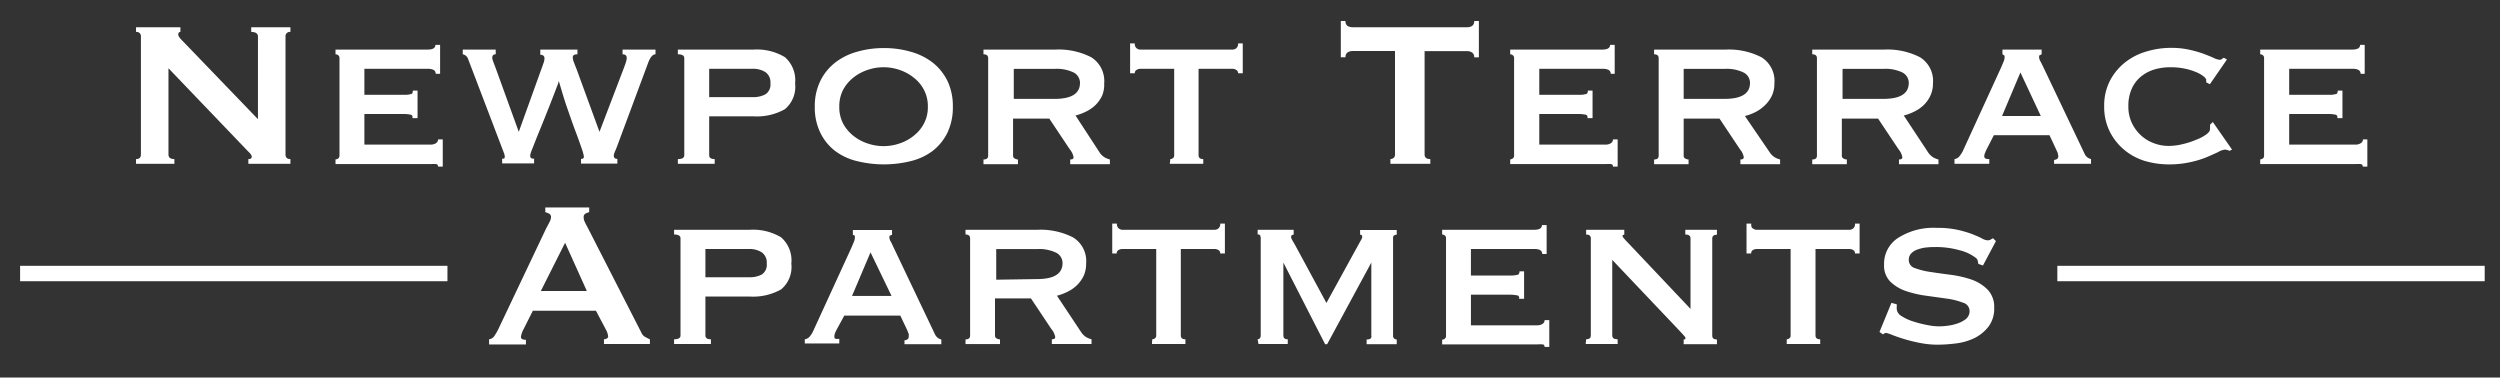
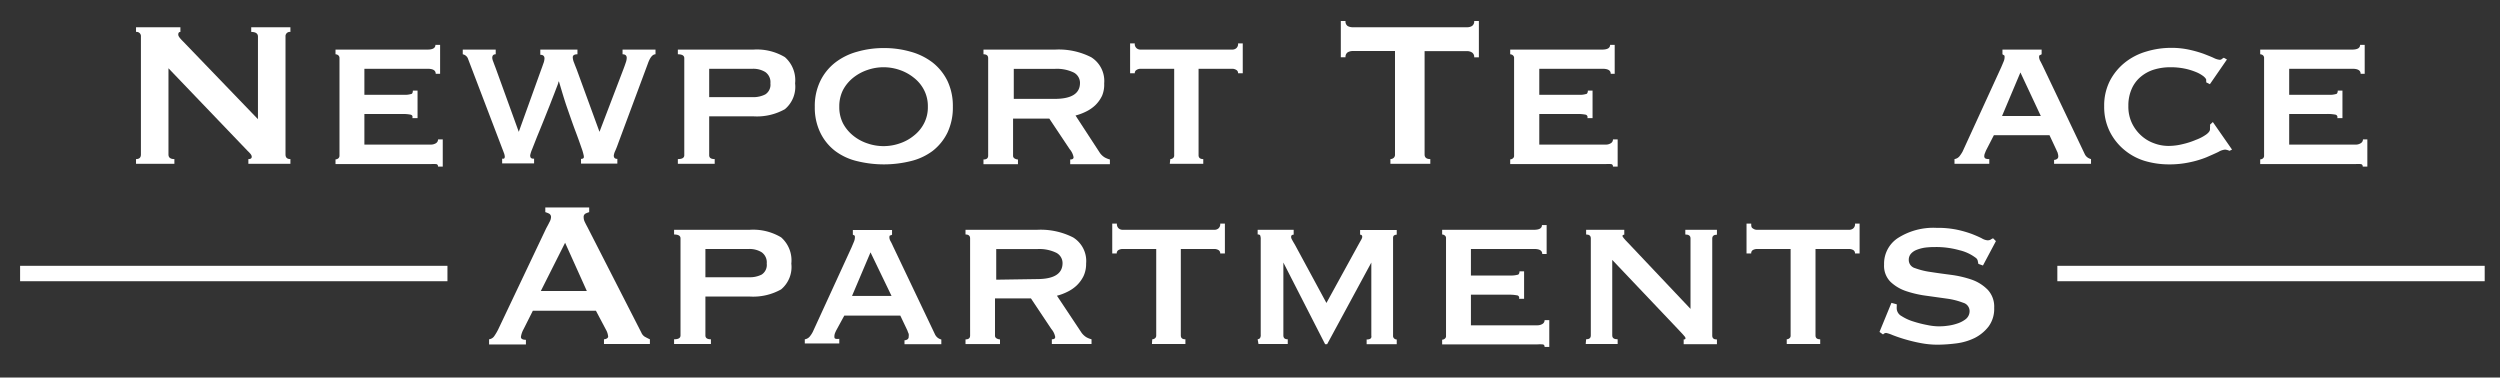
<svg xmlns="http://www.w3.org/2000/svg" id="Layer_1" data-name="Layer 1" viewBox="0 0 245 37">
  <rect x="0" y="0" width="245" height="37" fill="#333333" stroke="none" />
  <defs>
    <style>.cls-1{fill:#fff;}</style>
  </defs>
  <path class="cls-1" d="M13.33,15.59q.48,0,.48-.45V3.59a.42.42,0,0,0-.48-.46V2.67h4.35v.46c-.14,0-.21.09-.21.26s.17.37.51.71l7.3,7.58V3.59c0-.3-.22-.46-.66-.46V2.67h3.84v.46a.42.42,0,0,0-.48.46V15.14q0,.45.48.45v.46H24.34v-.46c.22,0,.33-.07.33-.23s-.13-.31-.41-.58L16.51,6.69v8.45c0,.3.19.45.58.45v.46H13.33Z" />
  <path class="cls-1" d="M42.7,7.23c0-.33-.26-.49-.79-.49h-6.2V9.29h3.91a2,2,0,0,0,.64-.07c.14,0,.2-.15.2-.34h.46v2.7h-.51c.05-.19,0-.31-.2-.35a4,4,0,0,0-.79-.06H35.71v3h6.51a.93.93,0,0,0,.51-.14.44.44,0,0,0,.2-.37h.46v2.67h-.46c0-.15-.07-.24-.2-.25a3.68,3.68,0,0,0-.51,0H32.88v-.46a.45.45,0,0,0,.26-.09.34.34,0,0,0,.13-.29V5.7a.35.35,0,0,0-.13-.29.45.45,0,0,0-.26-.09V4.86h9c.53,0,.79-.15.79-.46h.46V7.23Z" />
  <path class="cls-1" d="M48.58,5.32c-.23,0-.34.12-.34.36a1.31,1.31,0,0,0,.11.39c.06.18.15.4.25.67l2.24,6.18h0l2.16-6c.09-.24.17-.46.24-.67a1.57,1.57,0,0,0,.12-.52c0-.24-.14-.36-.41-.36V4.86h3.64v.46c-.31,0-.46.1-.46.3a1.58,1.58,0,0,0,.13.53c.08.22.17.44.25.64l2.24,6.13,2.36-6.18c.09-.23.16-.44.22-.62a1.48,1.48,0,0,0,.09-.44c0-.24-.14-.36-.41-.36V4.86h3.23v.46c-.29,0-.54.31-.76.94L60.6,14c-.1.29-.2.54-.3.77a1.53,1.53,0,0,0-.15.47c0,.22.11.33.35.33v.46H56.94v-.46a.35.35,0,0,0,.26-.09.49.49,0,0,0,0-.26,5.28,5.28,0,0,0-.23-.77c-.15-.44-.35-1-.6-1.66s-.51-1.42-.8-2.25S55.05,8.89,54.78,8h-.05c0,.15-.13.43-.28.83s-.33.85-.53,1.37l-.65,1.63c-.23.57-.44,1.09-.64,1.57l-.48,1.22a3.18,3.18,0,0,0-.19.58.41.41,0,0,0,.07.28.47.47,0,0,0,.31.07v.46H49.21v-.46l.18,0s.08-.08.08-.18a1.17,1.17,0,0,0-.09-.39c-.06-.17-.11-.29-.14-.37L45.88,5.8a.69.69,0,0,0-.53-.48V4.86h3.23Z" />
  <path class="cls-1" d="M67.06,5.7c0-.25-.21-.38-.63-.38V4.86h7.4a5.34,5.34,0,0,1,3.09.74,3,3,0,0,1,1,2.57,2.86,2.86,0,0,1-1,2.53,5.6,5.6,0,0,1-3.09.7H69.5v3.81c0,.26.18.38.54.38v.46H66.43v-.46c.42,0,.63-.12.63-.38Zm6.72,3.82A2.54,2.54,0,0,0,75,9.25a1.12,1.12,0,0,0,.5-1.08A1.21,1.21,0,0,0,75,7.06a2.25,2.25,0,0,0-1.23-.32H69.5V9.52Z" />
  <path class="cls-1" d="M86.62,4.71a9.34,9.34,0,0,1,2.63.36A6.27,6.27,0,0,1,91.4,6.13a5.22,5.22,0,0,1,1.45,1.8,5.72,5.72,0,0,1,.53,2.53A5.75,5.75,0,0,1,92.85,13a5.1,5.1,0,0,1-1.45,1.79,5.88,5.88,0,0,1-2.15,1,11,11,0,0,1-5.26,0,5.81,5.81,0,0,1-2.15-1A5,5,0,0,1,80.39,13a5.61,5.61,0,0,1-.54-2.53,5.58,5.58,0,0,1,.54-2.53,5.11,5.11,0,0,1,1.45-1.8A6.18,6.18,0,0,1,84,5.07,9.34,9.34,0,0,1,86.62,4.71Zm0,1.88A4.83,4.83,0,0,0,85,6.86a4.57,4.57,0,0,0-1.39.76,3.87,3.87,0,0,0-1,1.21,3.56,3.56,0,0,0-.36,1.63,3.51,3.51,0,0,0,.36,1.62,3.87,3.87,0,0,0,1,1.21,4.37,4.37,0,0,0,1.39.76,4.82,4.82,0,0,0,3.18,0,4.32,4.32,0,0,0,1.38-.76,3.61,3.61,0,0,0,1-1.21,3.4,3.4,0,0,0,.37-1.62,3.44,3.44,0,0,0-.37-1.63,3.61,3.61,0,0,0-1-1.21,4.52,4.52,0,0,0-1.38-.76A4.83,4.83,0,0,0,86.62,6.59Z" />
  <path class="cls-1" d="M103.4,4.86a7,7,0,0,1,3.54.75,2.74,2.74,0,0,1,1.27,2.56A2.8,2.8,0,0,1,108,9.39a3.25,3.25,0,0,1-.67.93,3.63,3.63,0,0,1-.93.63,5.17,5.17,0,0,1-1,.37L107.8,15a1.61,1.61,0,0,0,.45.42,2.18,2.18,0,0,0,.52.21v.46h-3.89v-.46c.22,0,.33-.07.33-.23a1.7,1.7,0,0,0-.38-.78l-2-3H99.28v3.63a.3.3,0,0,0,.17.29.64.64,0,0,0,.31.09v.46H96.38v-.46c.31,0,.46-.12.46-.38V5.7c0-.25-.15-.38-.46-.38V4.86Zm-.05,4.83c1.66,0,2.49-.52,2.49-1.57a1.15,1.15,0,0,0-.59-1,3.8,3.8,0,0,0-1.9-.37h-4V9.69Z" />
  <path class="cls-1" d="M114.69,15.59a.45.45,0,0,0,.26-.09.33.33,0,0,0,.12-.29V6.74h-3.3a.7.7,0,0,0-.38.11.34.34,0,0,0-.18.33h-.46V4.25h.46a.54.54,0,0,0,.18.48.58.58,0,0,0,.38.13h9a.6.6,0,0,0,.38-.13.54.54,0,0,0,.18-.48h.46V7.18h-.46a.34.34,0,0,0-.18-.33.73.73,0,0,0-.38-.11h-3.31v8.47c0,.26.16.38.46.38v.46h-3.28Z" />
  <path class="cls-1" d="M139.61,15.14c0,.3.19.45.56.45v.46h-3.91v-.46a.51.51,0,0,0,.31-.11.4.4,0,0,0,.14-.34V5h-4.19a1,1,0,0,0-.45.13.53.53,0,0,0-.21.48h-.46V2.06h.46a.53.53,0,0,0,.21.49,1,1,0,0,0,.45.12h11.29a.88.88,0,0,0,.44-.12.52.52,0,0,0,.22-.49h.46V5.62h-.46a.51.51,0,0,0-.22-.48.9.9,0,0,0-.44-.13h-4.2Z" />
  <path class="cls-1" d="M157.85,7.23c0-.33-.27-.49-.79-.49h-6.21V9.29h3.92a1.94,1.94,0,0,0,.63-.07c.14,0,.21-.15.21-.34h.46v2.7h-.51a.25.25,0,0,0-.21-.35,3.9,3.9,0,0,0-.78-.06h-3.72v3h6.51a.88.88,0,0,0,.51-.14.42.42,0,0,0,.2-.37h.46v2.67h-.46c0-.15-.06-.24-.2-.25a3.49,3.49,0,0,0-.51,0H148v-.46a.43.43,0,0,0,.25-.09.31.31,0,0,0,.13-.29V5.7a.32.32,0,0,0-.13-.29.43.43,0,0,0-.25-.09V4.86h9c.52,0,.79-.15.79-.46h.45V7.23Z" />
-   <path class="cls-1" d="M169.09,4.86a7,7,0,0,1,3.53.75,2.72,2.72,0,0,1,1.27,2.56,2.8,2.8,0,0,1-.25,1.22,3.28,3.28,0,0,1-.68.93A3.76,3.76,0,0,1,172,11a5,5,0,0,1-1,.37L173.48,15a1.76,1.76,0,0,0,.45.42,2.18,2.18,0,0,0,.52.21v.46h-3.89v-.46c.22,0,.33-.07.33-.23a1.7,1.7,0,0,0-.38-.78l-2-3H165v3.63a.3.3,0,0,0,.16.29.68.68,0,0,0,.32.09v.46h-3.38v-.46c.3,0,.45-.12.45-.38V5.7c0-.25-.15-.38-.45-.38V4.86ZM169,9.69c1.67,0,2.5-.52,2.5-1.57a1.14,1.14,0,0,0-.6-1,3.8,3.8,0,0,0-1.9-.37h-4V9.69Z" />
-   <path class="cls-1" d="M184.62,4.86a7,7,0,0,1,3.54.75,2.72,2.72,0,0,1,1.27,2.56,2.8,2.8,0,0,1-.26,1.22,3.07,3.07,0,0,1-.67.93,3.63,3.63,0,0,1-.93.63,5,5,0,0,1-1,.37L189,15a1.76,1.76,0,0,0,.45.42,2.18,2.18,0,0,0,.52.21v.46H186.1v-.46c.22,0,.33-.07.33-.23a1.7,1.7,0,0,0-.38-.78l-2-3H180.5v3.63a.3.3,0,0,0,.17.29.65.65,0,0,0,.32.09v.46H177.6v-.46c.31,0,.46-.12.46-.38V5.7c0-.25-.15-.38-.46-.38V4.86Zm-.05,4.83c1.66,0,2.49-.52,2.49-1.57a1.15,1.15,0,0,0-.59-1,3.8,3.8,0,0,0-1.9-.37h-4V9.69Z" />
  <path class="cls-1" d="M191.54,15.59a.78.78,0,0,0,.5-.29,3.65,3.65,0,0,0,.29-.44l3.79-8.27.24-.57a1.1,1.1,0,0,0,.09-.42c0-.1,0-.17-.07-.19l-.14-.09V4.86h3.84v.46l-.16.08c-.06,0-.09.08-.09.2a.93.93,0,0,0,.11.37c.08.14.16.31.25.49l4.12,8.65a.85.85,0,0,0,.28.33,1,1,0,0,0,.33.15v.46H201.3v-.38a.56.56,0,0,0,.27-.08.29.29,0,0,0,.14-.28.87.87,0,0,0-.05-.28c0-.08-.08-.19-.13-.33l-.68-1.45H195.4l-.71,1.38a2.76,2.76,0,0,0-.16.37.68.68,0,0,0-.07.29.24.24,0,0,0,.13.25.89.89,0,0,0,.36.05v.46h-3.41ZM200,11.37,198,7.1l-1.8,4.27Z" />
  <path class="cls-1" d="M216.21,8.07a.43.43,0,0,0,0-.11.41.41,0,0,1,0-.12c0-.09-.08-.2-.25-.35a3.13,3.13,0,0,0-.73-.42,6.24,6.24,0,0,0-1.1-.34,6.78,6.78,0,0,0-1.4-.14,5.48,5.48,0,0,0-1.67.24,3.73,3.73,0,0,0-1.31.73,3.23,3.23,0,0,0-.86,1.19,4,4,0,0,0-.31,1.63A3.76,3.76,0,0,0,208.9,12a3.88,3.88,0,0,0,.9,1.25,3.7,3.7,0,0,0,1.27.78,4,4,0,0,0,1.45.27,5.72,5.72,0,0,0,1.4-.18,7.51,7.51,0,0,0,1.29-.42,4.26,4.26,0,0,0,1-.52c.24-.18.37-.35.37-.51v-.2a.85.85,0,0,0,0-.25l.28-.26,1.88,2.7-.25.12a1.41,1.41,0,0,0-.43-.12,1.6,1.6,0,0,0-.66.23c-.31.15-.7.32-1.16.52a9.58,9.58,0,0,1-1.63.49,9.42,9.42,0,0,1-2.07.21,8.39,8.39,0,0,1-2.32-.33,5.71,5.71,0,0,1-2-1.06,5.59,5.59,0,0,1-1.45-1.8,5.43,5.43,0,0,1-.56-2.51,5.32,5.32,0,0,1,.56-2.49,5.58,5.58,0,0,1,1.47-1.79,6.07,6.07,0,0,1,2.1-1.08,8.31,8.31,0,0,1,2.43-.36,8.1,8.1,0,0,1,1.77.18,11.6,11.6,0,0,1,1.41.4c.41.16.75.29,1,.41a1.68,1.68,0,0,0,.58.18.33.33,0,0,0,.22-.08.76.76,0,0,1,.19-.12l.3.17-1.67,2.42Z" />
  <path class="cls-1" d="M231.34,7.23c0-.33-.27-.49-.79-.49h-6.21V9.29h3.92a2,2,0,0,0,.64-.07c.13,0,.2-.15.2-.34h.46v2.7h-.51a.25.25,0,0,0-.21-.35,3.83,3.83,0,0,0-.78-.06h-3.72v3h6.51a.88.88,0,0,0,.51-.14.43.43,0,0,0,.21-.37H232v2.67h-.45c0-.15-.07-.24-.21-.25a3.49,3.49,0,0,0-.51,0h-9.33v-.46a.45.45,0,0,0,.26-.09.33.33,0,0,0,.12-.29V5.7a.34.34,0,0,0-.12-.29.45.45,0,0,0-.26-.09V4.86h9c.52,0,.79-.15.79-.46h.45V7.23Z" />
  <path class="cls-1" d="M47.93,33.25a.72.72,0,0,0,.52-.33,5.24,5.24,0,0,0,.37-.63l4.7-9.9c.12-.22.23-.42.32-.61A1.11,1.11,0,0,0,54,21.3a.38.38,0,0,0-.18-.36,2.5,2.5,0,0,0-.38-.15v-.46h4.3v.46a2.67,2.67,0,0,0-.36.14.37.37,0,0,0-.18.37,1,1,0,0,0,.09.41c.06.13.15.31.27.53l5.29,10.35a.88.88,0,0,0,.34.41c.15.08.31.17.5.25v.46H59.19v-.46a.63.63,0,0,0,.26-.07A.25.25,0,0,0,59.6,33a1.65,1.65,0,0,0-.2-.66l-1-1.89H52.22l-.91,1.81a2.21,2.21,0,0,0-.26.76c0,.19.17.28.49.28v.46H47.93Zm9.58-4.73-2.13-4.73L53,28.52Z" />
  <path class="cls-1" d="M66.69,23.36c0-.25-.21-.38-.63-.38v-.46h7.4a5.34,5.34,0,0,1,3.09.74,3,3,0,0,1,1,2.57,2.86,2.86,0,0,1-1,2.53,5.6,5.6,0,0,1-3.09.7H69.13v3.81c0,.26.18.38.54.38v.46H66.06v-.46c.42,0,.63-.12.63-.38Zm6.72,3.81a2.55,2.55,0,0,0,1.23-.26,1.12,1.12,0,0,0,.5-1.08,1.21,1.21,0,0,0-.5-1.11,2.25,2.25,0,0,0-1.23-.32H69.13v2.77Z" />
  <path class="cls-1" d="M78.87,33.25a.76.76,0,0,0,.5-.29,2.41,2.41,0,0,0,.29-.45l3.79-8.26.24-.57a1.14,1.14,0,0,0,.09-.42c0-.1,0-.17-.06-.19L83.58,23v-.46h3.84V23a.51.51,0,0,1-.17.07q-.09,0-.09.21a.83.83,0,0,0,.12.37c.08.14.16.31.24.49l4.12,8.65a.94.94,0,0,0,.28.33,1,1,0,0,0,.33.15v.46H88.64v-.38a.63.63,0,0,0,.27-.08.29.29,0,0,0,.14-.28.87.87,0,0,0,0-.28,3.26,3.26,0,0,1-.13-.33l-.69-1.45H82.74L82,32.29a2.84,2.84,0,0,0-.17.36.93.93,0,0,0-.06.3c0,.13,0,.22.13.25a.84.84,0,0,0,.35,0v.46H78.87ZM87.37,29l-2.06-4.27L83.5,29Z" />
  <path class="cls-1" d="M101.63,22.52a7,7,0,0,1,3.54.75,2.72,2.72,0,0,1,1.27,2.56,2.83,2.83,0,0,1-.25,1.22,3.28,3.28,0,0,1-.68.93,3.63,3.63,0,0,1-.93.63,5,5,0,0,1-1,.37L106,32.62a1.76,1.76,0,0,0,.45.42,2.18,2.18,0,0,0,.52.21v.46h-3.89v-.46c.22,0,.33-.07.33-.23a1.66,1.66,0,0,0-.38-.78l-2-3H97.51v3.64a.3.3,0,0,0,.17.29.68.68,0,0,0,.32.09v.46H94.62v-.46c.3,0,.45-.12.45-.38V23.36c0-.25-.15-.38-.45-.38v-.46Zm0,4.83c1.66,0,2.5-.52,2.5-1.57a1.14,1.14,0,0,0-.6-1,3.8,3.8,0,0,0-1.9-.37h-4v3Z" />
  <path class="cls-1" d="M112.92,33.25a.45.45,0,0,0,.26-.09.34.34,0,0,0,.13-.29V24.4H110a.83.83,0,0,0-.38.1.36.36,0,0,0-.18.34H109V21.91h.46a.54.54,0,0,0,.18.48.6.6,0,0,0,.38.13h9a.58.58,0,0,0,.38-.13.54.54,0,0,0,.18-.48h.46v2.93h-.46a.36.36,0,0,0-.18-.34.8.8,0,0,0-.38-.1h-3.3v8.47c0,.26.15.38.45.38v.46h-3.28Z" />
  <path class="cls-1" d="M123.25,33.25a.44.44,0,0,0,.22-.1.55.55,0,0,0,.08-.36v-9.3a1,1,0,0,0-.06-.44.3.3,0,0,0-.24-.07v-.46h3.53V23c-.17,0-.25.07-.25.23a.57.57,0,0,0,.09.26c.06.12.15.27.27.47l3.1,5.73,3.13-5.7.28-.5a.8.8,0,0,0,.1-.26c0-.16-.07-.23-.21-.23v-.46h3.59V23a.48.48,0,0,0-.24.06q-.12.06-.12.27v9.56a.33.33,0,0,0,.12.29.36.36,0,0,0,.24.09v.46h-2.95v-.46c.36,0,.51-.12.46-.38V25.73h0l-4.33,8h-.2l-4.09-8h0v7.14c0,.26.14.38.43.38v.46h-2.87Z" />
  <path class="cls-1" d="M151.14,24.89c0-.33-.26-.49-.78-.49h-6.21V27h3.92a2.27,2.27,0,0,0,.63-.07c.14,0,.21-.15.21-.34h.45v2.69h-.5a.24.24,0,0,0-.21-.34,4,4,0,0,0-.79-.06h-3.71v3h6.51a.93.93,0,0,0,.51-.14.42.42,0,0,0,.2-.37h.46V34h-.46c0-.15-.06-.24-.2-.25a3.68,3.68,0,0,0-.51,0h-9.33v-.46a.43.43,0,0,0,.25-.09.31.31,0,0,0,.13-.29V23.36a.31.31,0,0,0-.13-.29.43.43,0,0,0-.25-.09v-.46h9c.52,0,.78-.15.78-.46h.46v2.83Z" />
  <path class="cls-1" d="M155.44,33.25c.31,0,.46-.12.46-.38V23.36c0-.25-.15-.38-.46-.38v-.46h3.74V23c-.12,0-.18.06-.18.13s.19.31.56.68l6.11,6.46V23.36c0-.25-.17-.38-.51-.38v-.46h3.1V23c-.31,0-.46.13-.46.38v9.51c0,.26.15.38.46.38v.46H165v-.46q.18,0,.18-.12t-.24-.36l-.55-.59L158,25.47v7.4c0,.26.17.38.53.38v.46h-3.13Z" />
  <path class="cls-1" d="M175.1,33.25a.43.43,0,0,0,.25-.09.31.31,0,0,0,.13-.29V24.4h-3.31a.86.86,0,0,0-.38.1.35.35,0,0,0-.17.34h-.46V21.91h.46c0,.24,0,.4.17.48a.62.62,0,0,0,.38.13h9.06a.62.62,0,0,0,.38-.13.54.54,0,0,0,.18-.48h.45v2.93h-.45a.36.36,0,0,0-.18-.34.86.86,0,0,0-.38-.1h-3.31v8.47c0,.26.15.38.46.38v.46H175.1Z" />
  <path class="cls-1" d="M185.88,29.82a1.7,1.7,0,0,1,0,.22,1.77,1.77,0,0,0,0,.24.89.89,0,0,0,.48.7,4.62,4.62,0,0,0,1.16.53,11,11,0,0,0,1.34.34,5.74,5.74,0,0,0,1.06.13c.24,0,.53,0,.88-.05a4.74,4.74,0,0,0,1-.22,2.7,2.7,0,0,0,.86-.45,1,1,0,0,0,.36-.78.85.85,0,0,0-.63-.81,7,7,0,0,0-1.56-.4l-2-.28a10.51,10.51,0,0,1-2-.45,4.14,4.14,0,0,1-1.56-.92,2.22,2.22,0,0,1-.63-1.69,3,3,0,0,1,1.35-2.6,6.45,6.45,0,0,1,3.79-1,9.35,9.35,0,0,1,2.05.19,10.71,10.71,0,0,1,1.44.42c.38.15.7.29.95.42a1.31,1.31,0,0,0,.55.19.61.61,0,0,0,.3-.06,1.86,1.86,0,0,1,.25-.14l.28.28-1.27,2.39-.45-.16-.06-.3a.5.5,0,0,0-.22-.31,4.24,4.24,0,0,0-1.58-.73,8.44,8.44,0,0,0-2.39-.31,7.54,7.54,0,0,0-1,.06,3.68,3.68,0,0,0-.81.22,1.4,1.4,0,0,0-.56.39.89.89,0,0,0-.2.6.83.83,0,0,0,.62.8,7.27,7.27,0,0,0,1.56.38c.63.1,1.31.19,2,.28a10.4,10.4,0,0,1,2,.47,4.1,4.1,0,0,1,1.57,1,2.42,2.42,0,0,1,.62,1.76,2.91,2.91,0,0,1-.55,1.83,4,4,0,0,1-1.36,1.12,5.73,5.73,0,0,1-1.79.53,15.31,15.31,0,0,1-1.85.13,9,9,0,0,1-1.71-.17,15.32,15.32,0,0,1-1.55-.38c-.47-.14-.86-.28-1.19-.41a3,3,0,0,0-.58-.19.4.4,0,0,0-.31.15l-.35-.25,1.17-2.85Z" />
  <rect class="cls-1" x="1.97" y="26.05" width="41.88" height="1.51" />
  <rect class="cls-1" x="201.62" y="26.05" width="41.88" height="1.51" />
</svg>